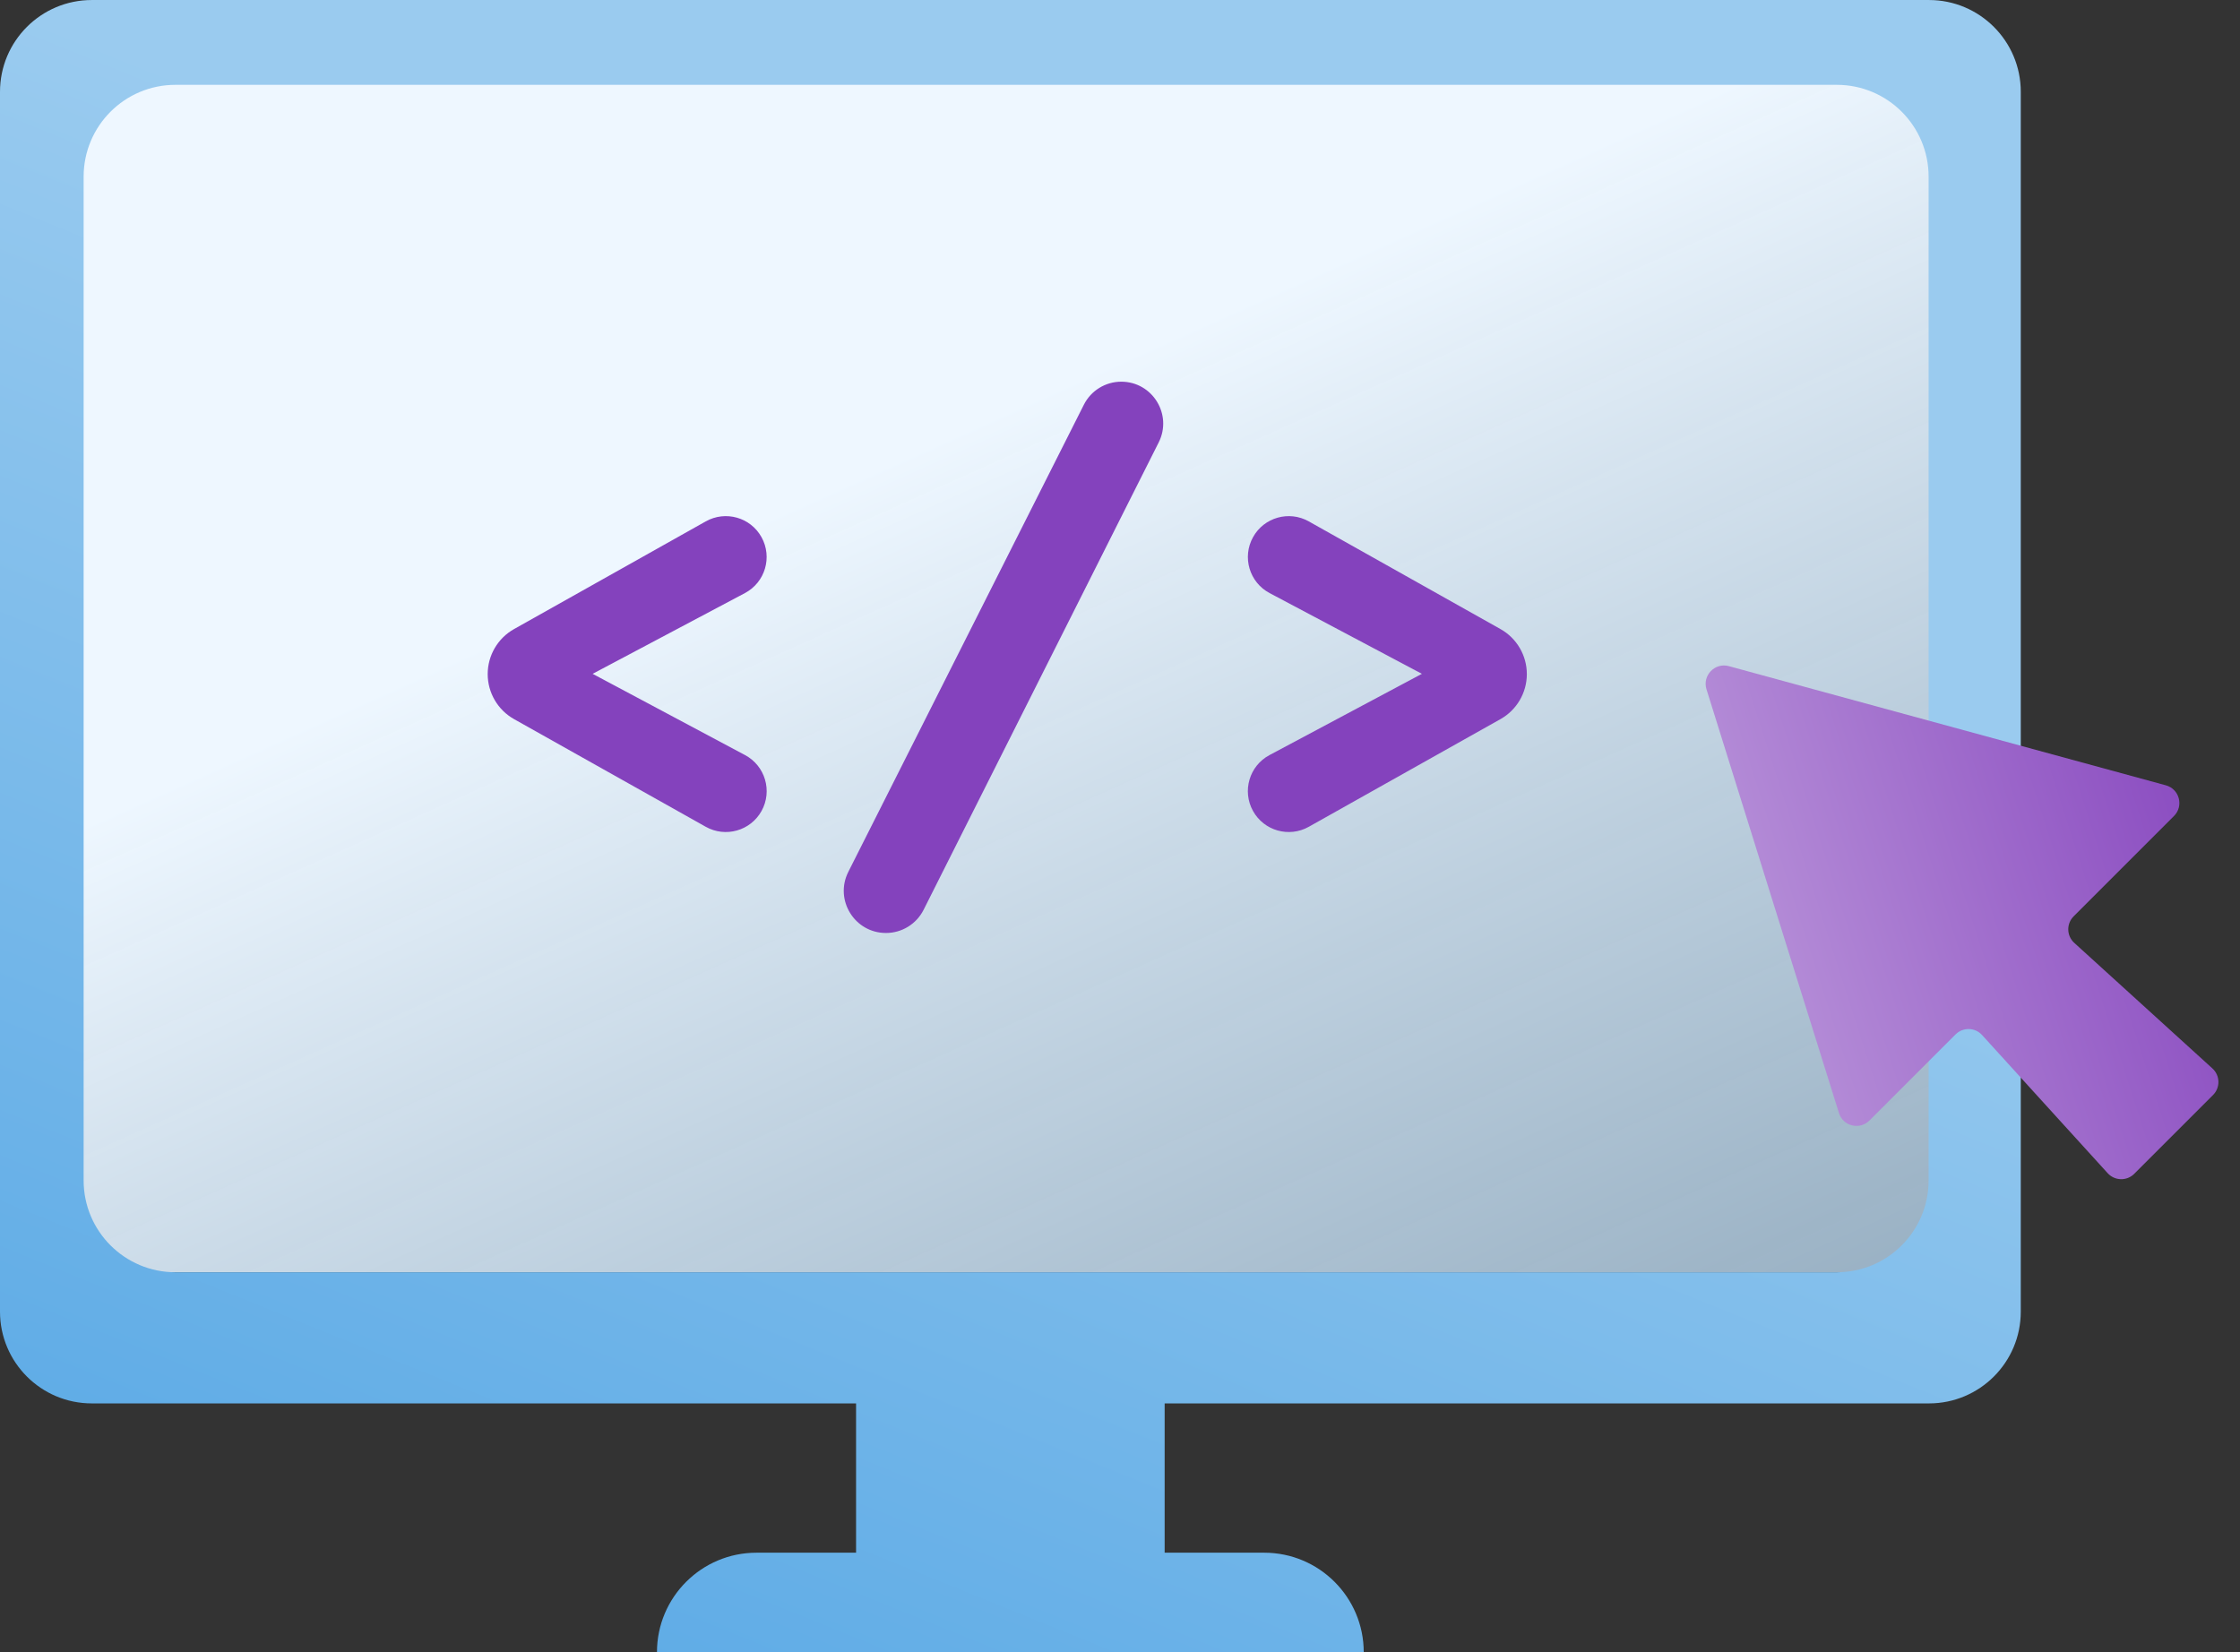
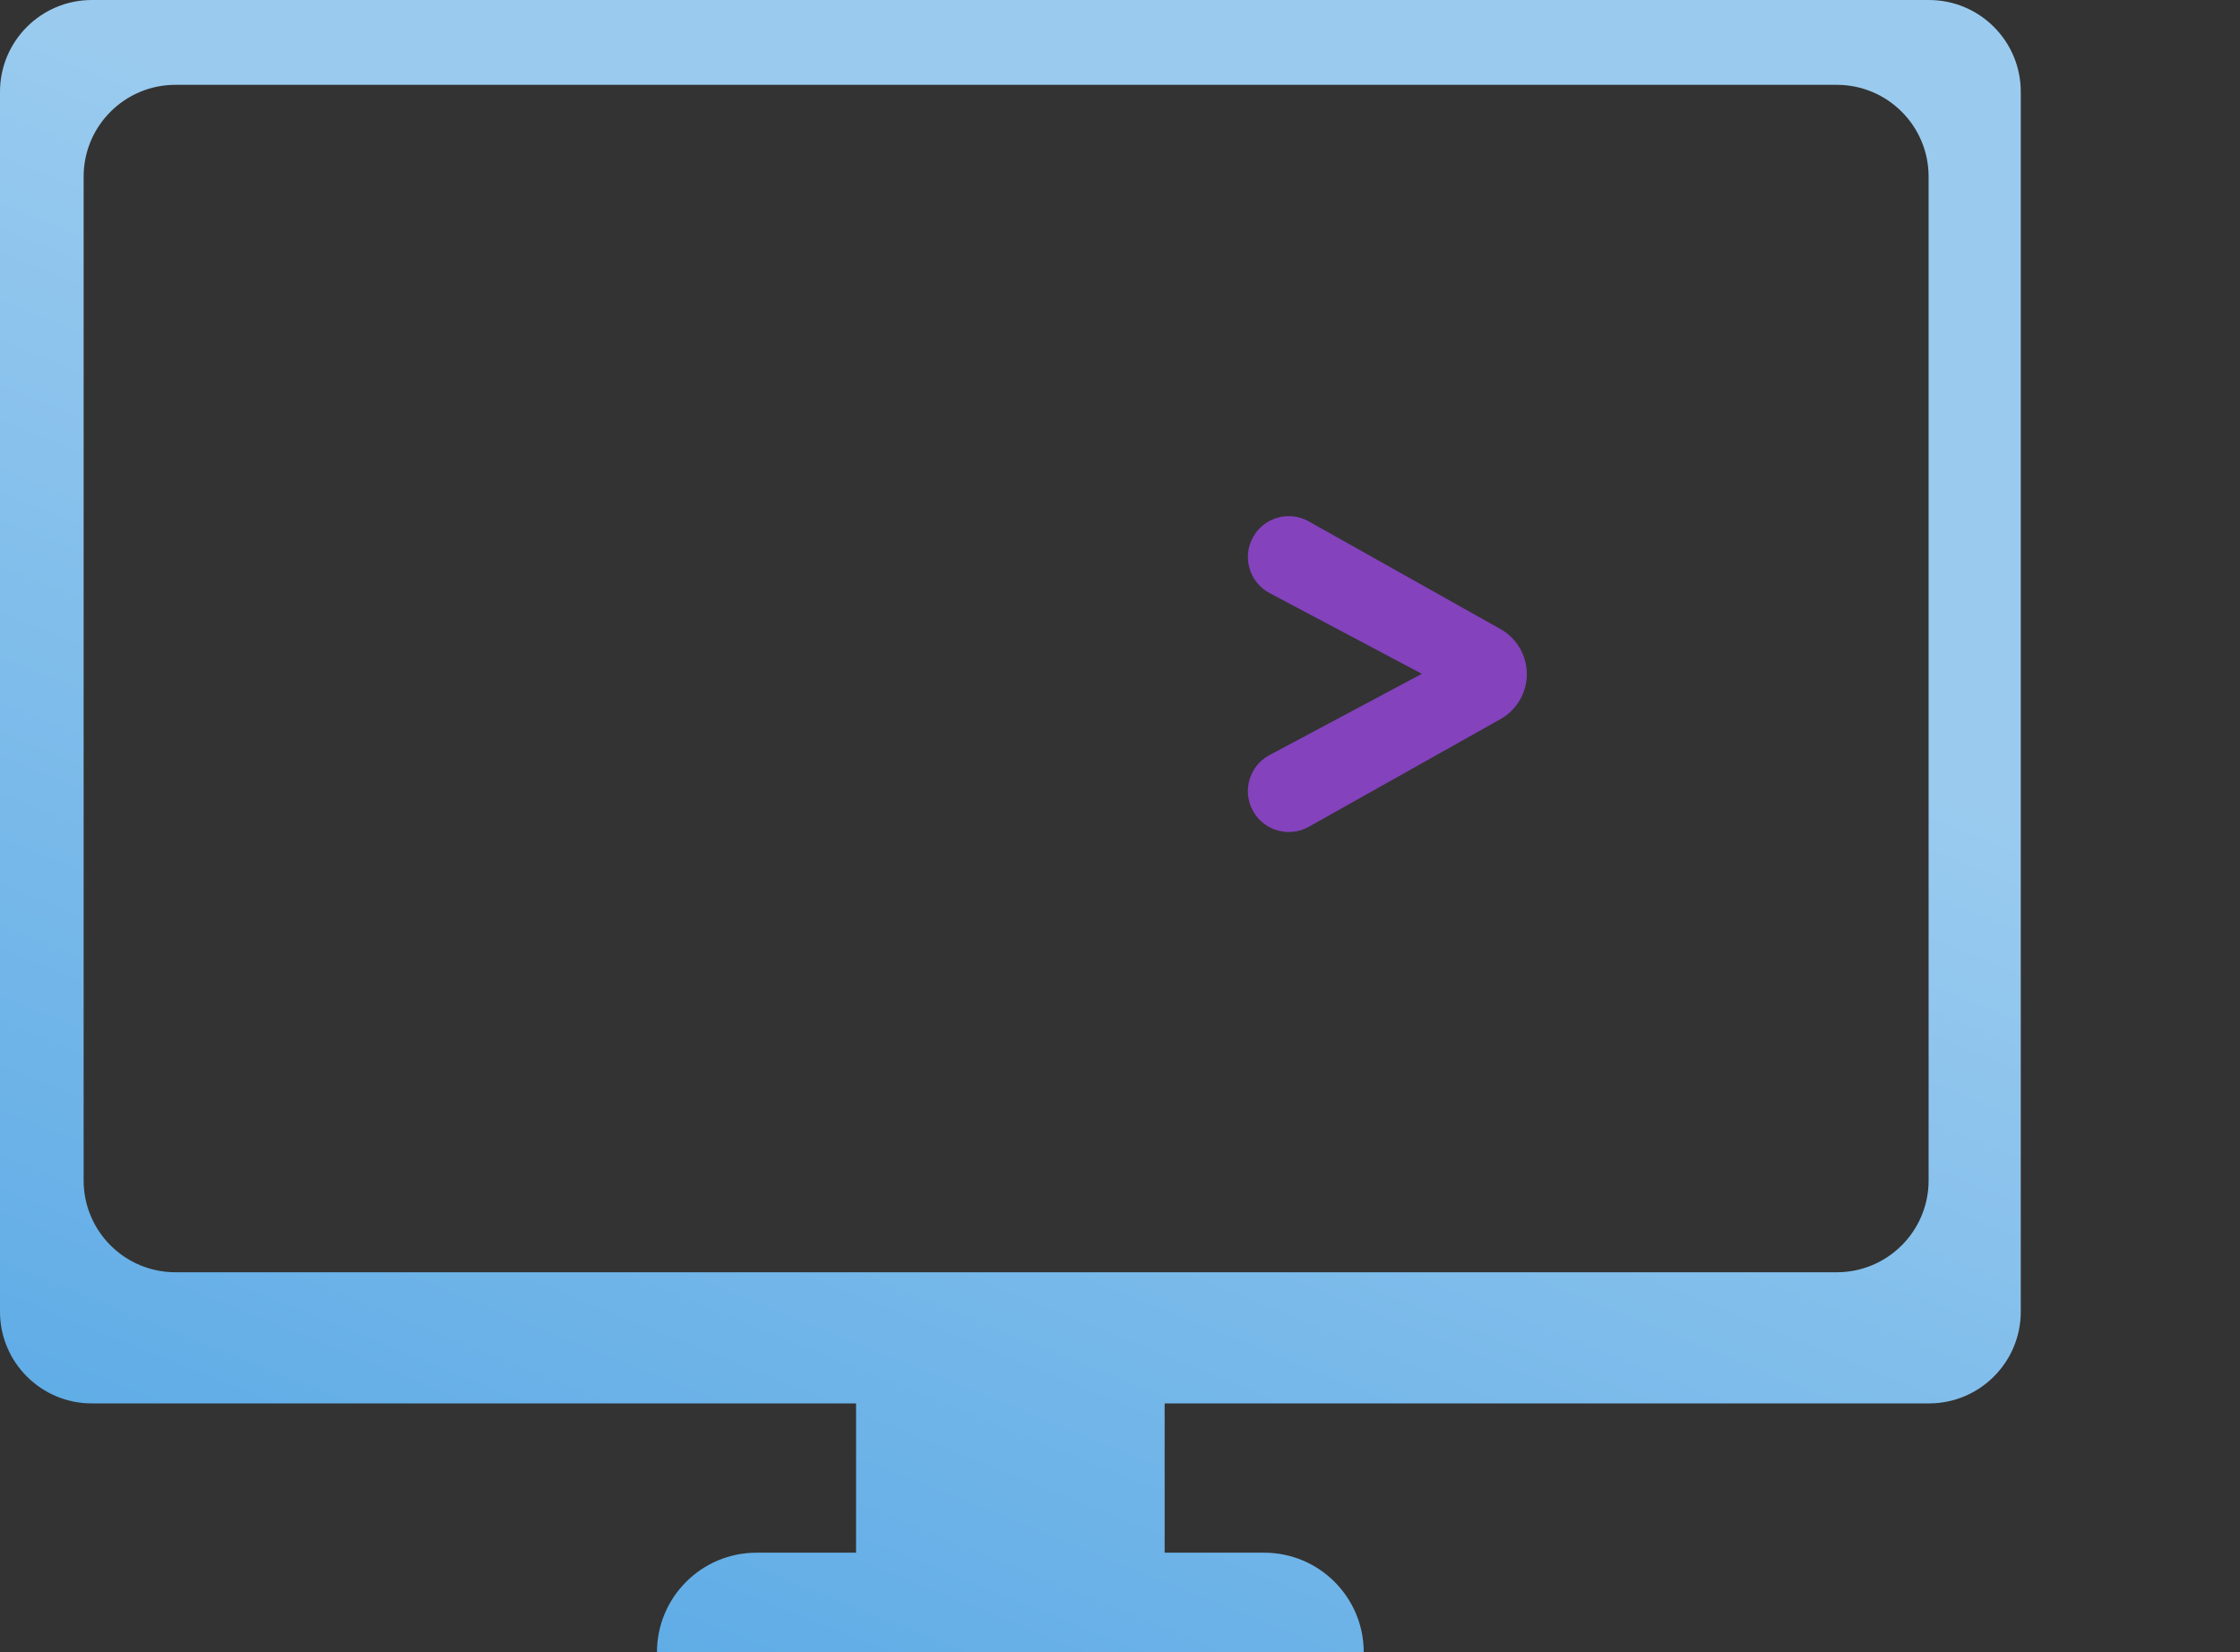
<svg xmlns="http://www.w3.org/2000/svg" width="122" height="90" viewBox="0 0 122 90" fill="none">
  <rect x="0" y="0" width="122" height="90" fill="#333333" stroke="none" />
-   <rect x="2.305" y="2.311" width="105.105" height="66.99" rx="5" fill="url(#paint0_linear_12312_334884)" />
  <path d="M105.06 0.001C107.821 0.001 110.06 2.24 110.06 5.001V71.446C110.06 74.208 107.821 76.446 105.06 76.446H63.432V84.578H68.853C71.848 84.578 74.275 87.006 74.275 90H35.781C35.781 87.006 38.209 84.578 41.203 84.578H46.625V76.446H5C2.239 76.446 3.29441e-05 74.208 0 71.446V5.001C0 2.24 2.239 0.001 5 0.001H105.06ZM9.555 4.621C6.793 4.621 4.555 6.86 4.555 9.621V64.302C4.555 67.063 6.793 69.302 9.555 69.302H100.04C102.801 69.302 105.04 67.063 105.04 64.302V9.621C105.04 6.86 102.801 4.621 100.04 4.621H9.555Z" fill="url(#paint1_linear_12312_334884)" />
-   <path d="M41.476 44.177C40.876 45.255 39.514 45.641 38.438 45.036L27.998 39.172C27.111 38.674 26.562 37.736 26.562 36.719C26.562 35.702 27.111 34.764 27.998 34.266L38.44 28.4C39.515 27.796 40.876 28.181 41.474 29.259C42.08 30.348 41.673 31.722 40.572 32.306L31.045 37.358C30.551 37.62 29.955 37.262 29.955 36.702C29.955 36.142 30.552 35.784 31.046 36.048L40.577 41.129C41.676 41.715 42.081 43.088 41.476 44.177Z" fill="#8442BD" />
-   <path d="M48.254 50.821C46.544 50.821 45.434 49.019 46.203 47.492L59.032 22.046C59.42 21.276 60.208 20.791 61.069 20.791C62.768 20.791 63.871 22.581 63.108 24.098L50.304 49.557C49.915 50.332 49.121 50.821 48.254 50.821Z" fill="#8442BD" />
  <path d="M71.283 45.036C70.207 45.641 68.844 45.255 68.245 44.177C67.639 43.088 68.044 41.715 69.144 41.129L78.674 36.048C79.168 35.784 79.765 36.142 79.765 36.702C79.765 37.262 79.17 37.62 78.675 37.358L69.148 32.306C68.047 31.722 67.64 30.348 68.246 29.259C68.845 28.181 70.206 27.796 71.28 28.4L81.722 34.266C82.609 34.764 83.158 35.702 83.158 36.719C83.158 37.736 82.609 38.674 81.722 39.172L71.283 45.036Z" fill="#8442BD" />
-   <path d="M118.405 44.449L112.94 49.914C112.536 50.318 112.552 50.977 112.975 51.361L120.498 58.2C120.92 58.584 120.936 59.244 120.532 59.647L116.24 63.939C115.836 64.343 115.177 64.327 114.793 63.905L107.954 56.382C107.57 55.959 106.911 55.944 106.507 56.347L101.817 61.037C101.286 61.569 100.38 61.346 100.156 60.628L92.943 37.549C92.708 36.795 93.399 36.078 94.161 36.286L117.961 42.777C118.702 42.979 118.948 43.906 118.405 44.449Z" fill="url(#paint2_linear_12312_334884)" />
  <defs>
    <linearGradient id="paint0_linear_12312_334884" x1="42.831" y1="27.686" x2="141.345" y2="246.988" gradientUnits="userSpaceOnUse">
      <stop stop-color="#EEF7FF" />
      <stop offset="1" stop-color="#3696E0" stop-opacity="0" />
    </linearGradient>
    <linearGradient id="paint1_linear_12312_334884" x1="55.341" y1="-14.922" x2="-3.191" y2="129.493" gradientUnits="userSpaceOnUse">
      <stop offset="0.222" stop-color="#9ACBEF" />
      <stop offset="1" stop-color="#3696E0" />
    </linearGradient>
    <linearGradient id="paint2_linear_12312_334884" x1="92.398" y1="64.681" x2="126.982" y2="53.564" gradientUnits="userSpaceOnUse">
      <stop stop-color="#C1A0DE" />
      <stop offset="1" stop-color="#8442BD" />
    </linearGradient>
  </defs>
</svg>